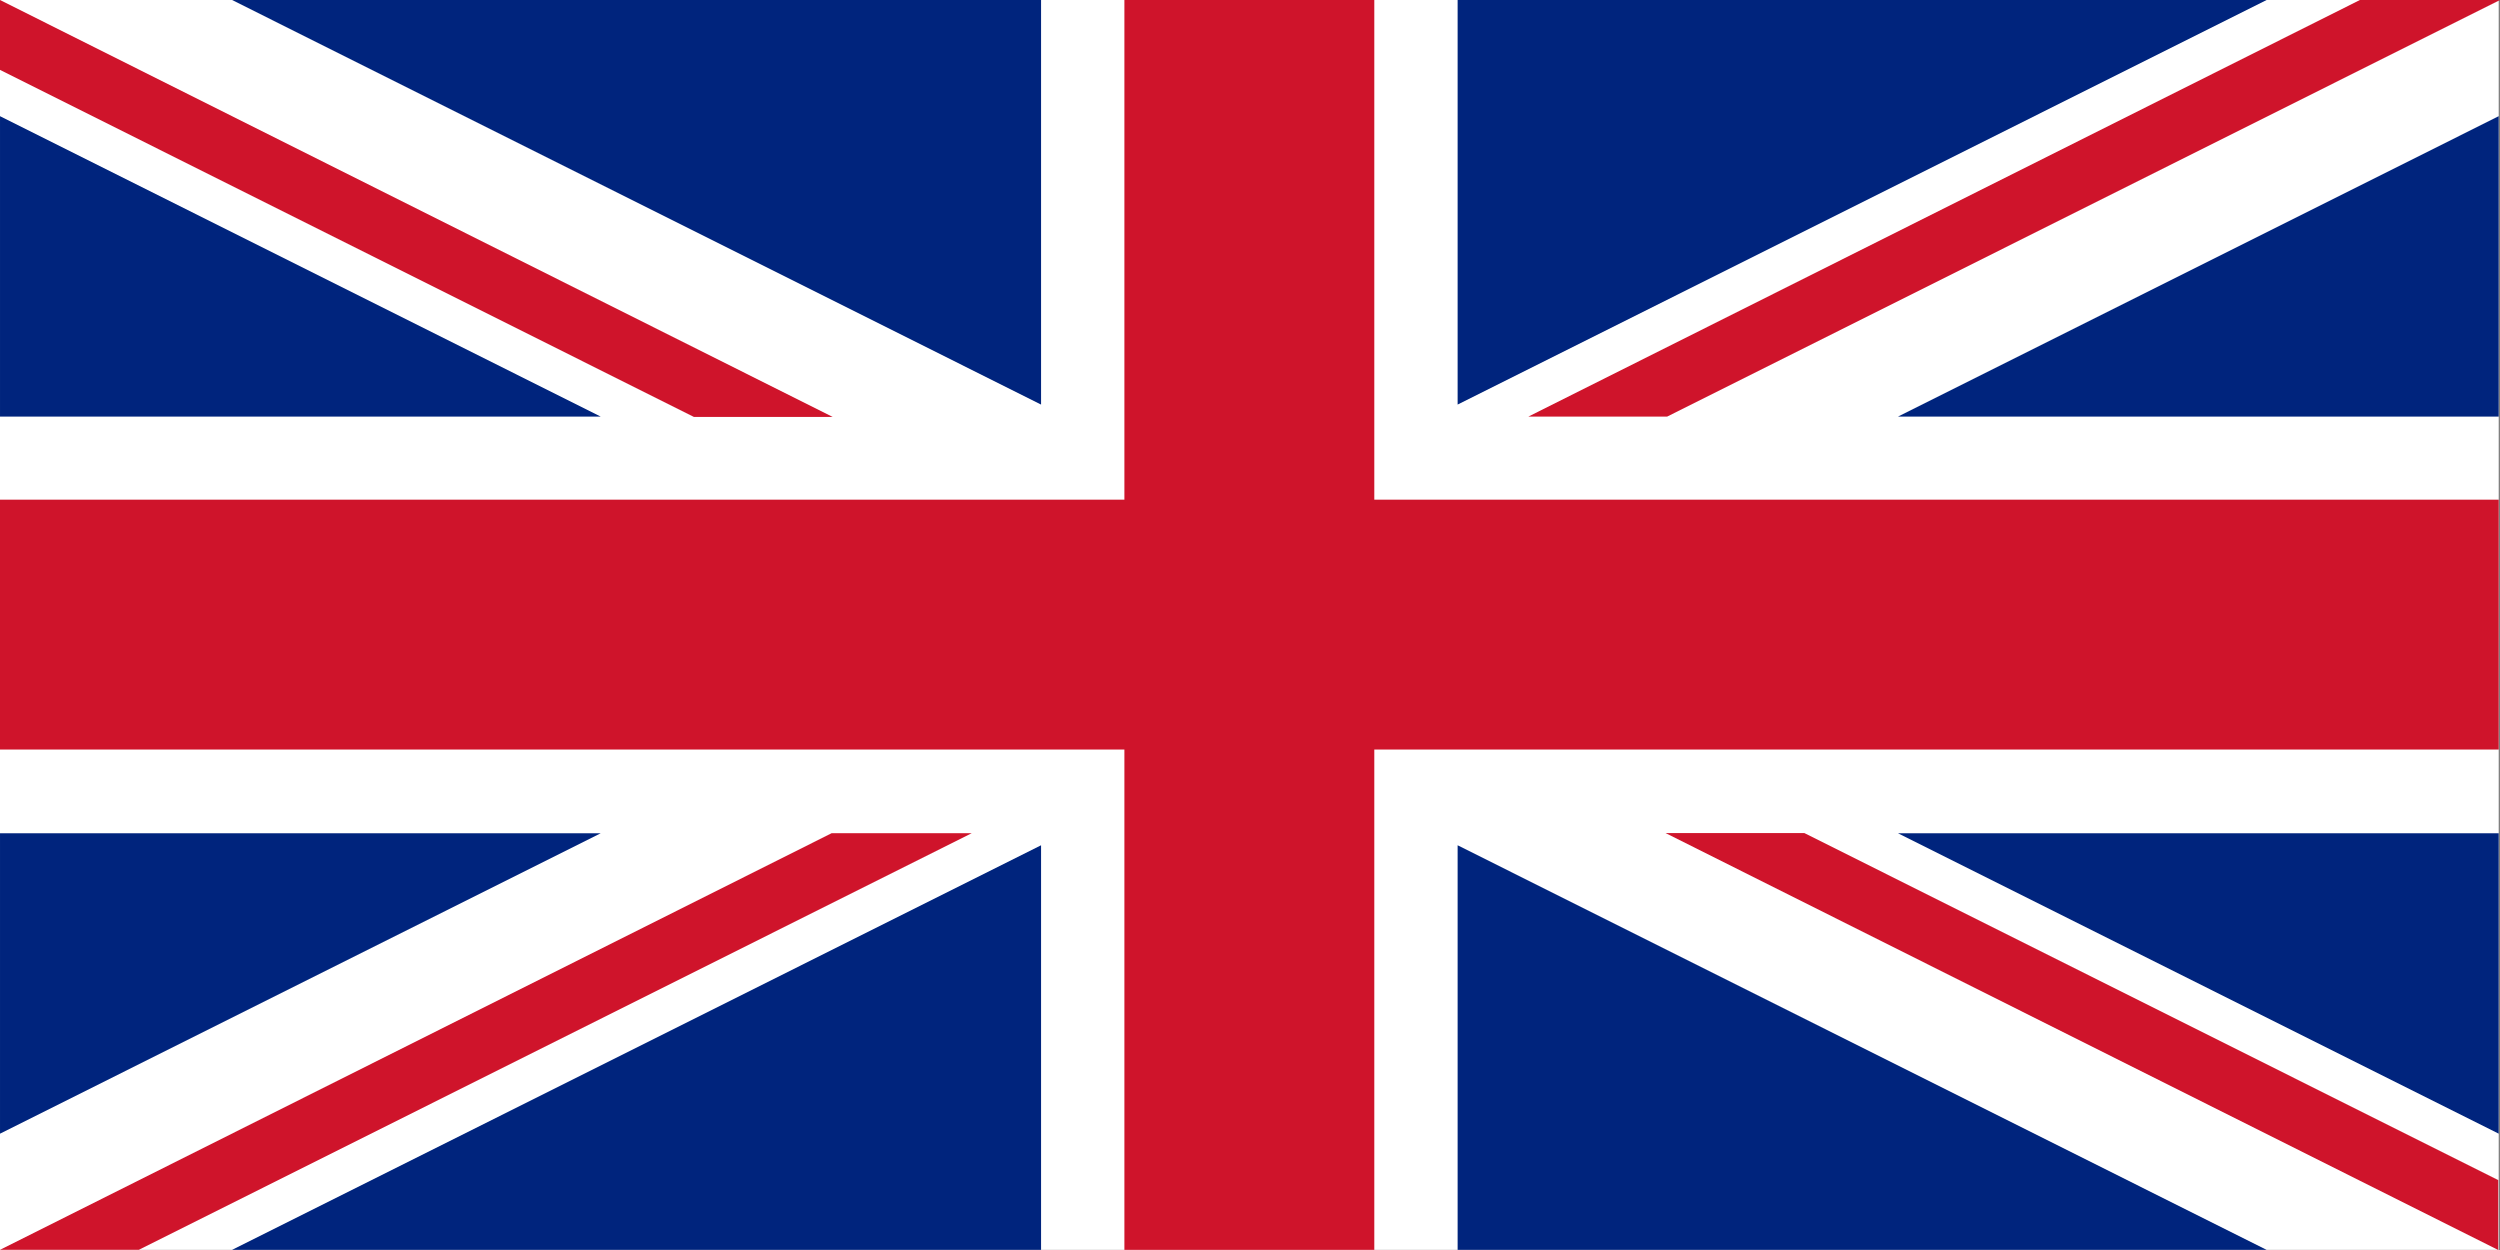
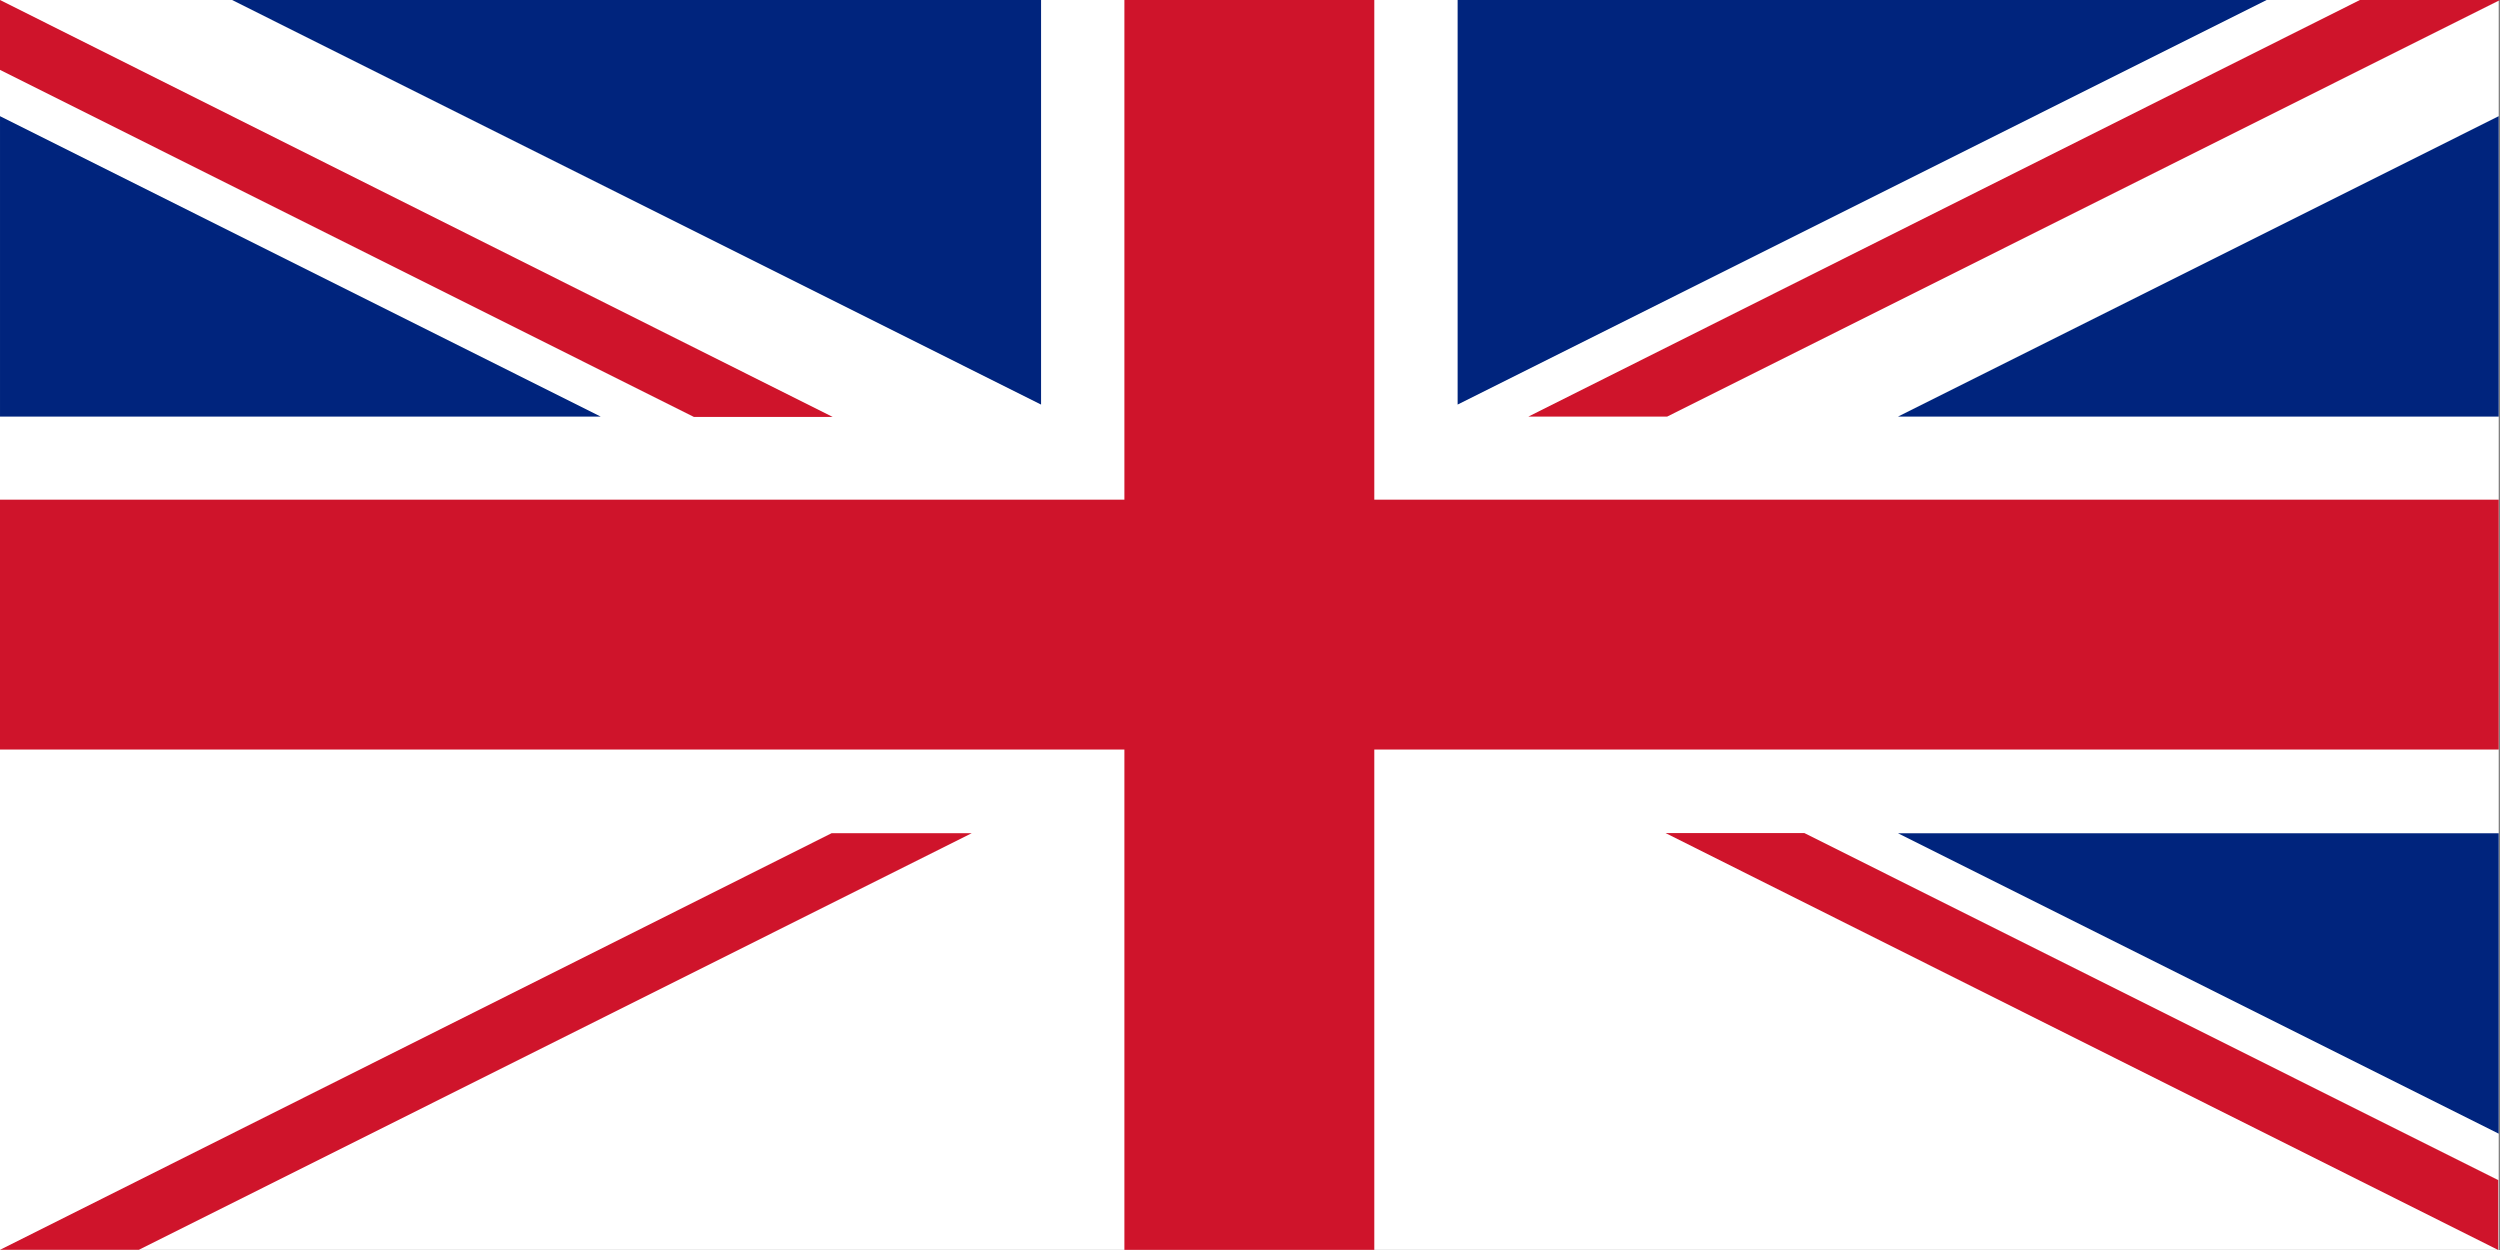
<svg xmlns="http://www.w3.org/2000/svg" version="1.1" x="0px" y="0px" viewBox="744.5 921.5 300 150" enable-background="new 744.5 921.5 300 150" xml:space="preserve">
  <rect x="744.5" y="921.5" width="300" height="150" fill="#808080" stroke="none" />
  <switch>
    <g>
      <g>
        <rect id="_x31_4" x="744.5" y="921.5" fill="#FFFFFF" width="299.843" height="149.983" />
        <polygon id="_x31_3" fill="#CF142B" points="879.428,1011.444 879.428,1071.483 909.416,1071.483 909.416,1011.444     1044.344,1011.444 1044.344,981.46 909.416,981.46 909.416,921.5 879.428,921.5 879.428,981.46 744.5,981.46 744.5,1011.444     " />
        <polygon id="_x31_2" fill="#00247D" points="919.415,970.049 919.415,921.5 1016.495,921.5    " />
-         <polygon id="_x31_1" fill="#00247D" points="919.415,1022.933 919.415,1071.483 1016.495,1071.483    " />
-         <polygon id="_x31_0" fill="#00247D" points="869.428,1022.933 869.428,1071.483 772.349,1071.483    " />
        <polygon id="_x39_" fill="#00247D" points="869.428,970.049 869.428,921.5 772.349,921.5    " />
        <polygon id="_x38_" fill="#00247D" points="744.501,935.442 744.501,971.493 816.588,971.493    " />
        <polygon id="_x37_" fill="#00247D" points="1044.343,935.442 1044.343,971.493 972.256,971.493    " />
        <polygon id="_x36_" fill="#00247D" points="1044.343,1057.541 1044.343,1021.49 972.256,1021.49    " />
-         <polygon id="_x35_" fill="#00247D" points="744.501,1057.541 744.501,1021.49 816.588,1021.49    " />
        <polyline id="_x34_" fill="#CF142B" points="1044.343,921.5 1027.689,921.5 927.9,971.493 944.554,971.493 1044.5,921.5    " />
        <polyline id="_x33_" fill="#CF142B" points="860.943,1021.487 844.289,1021.487 744.5,1071.48 761.154,1071.48 861.1,1021.487        " />
        <polygon id="_x32_" fill="#CF142B" points="827.768,971.532 844.421,971.532 744.5,921.5 744.5,929.885    " />
        <polygon id="_x31_" fill="#CF142B" points="961.023,1021.468 944.369,1021.468 1044.29,1071.5 1044.29,1063.115    " />
      </g>
    </g>
  </switch>
</svg>